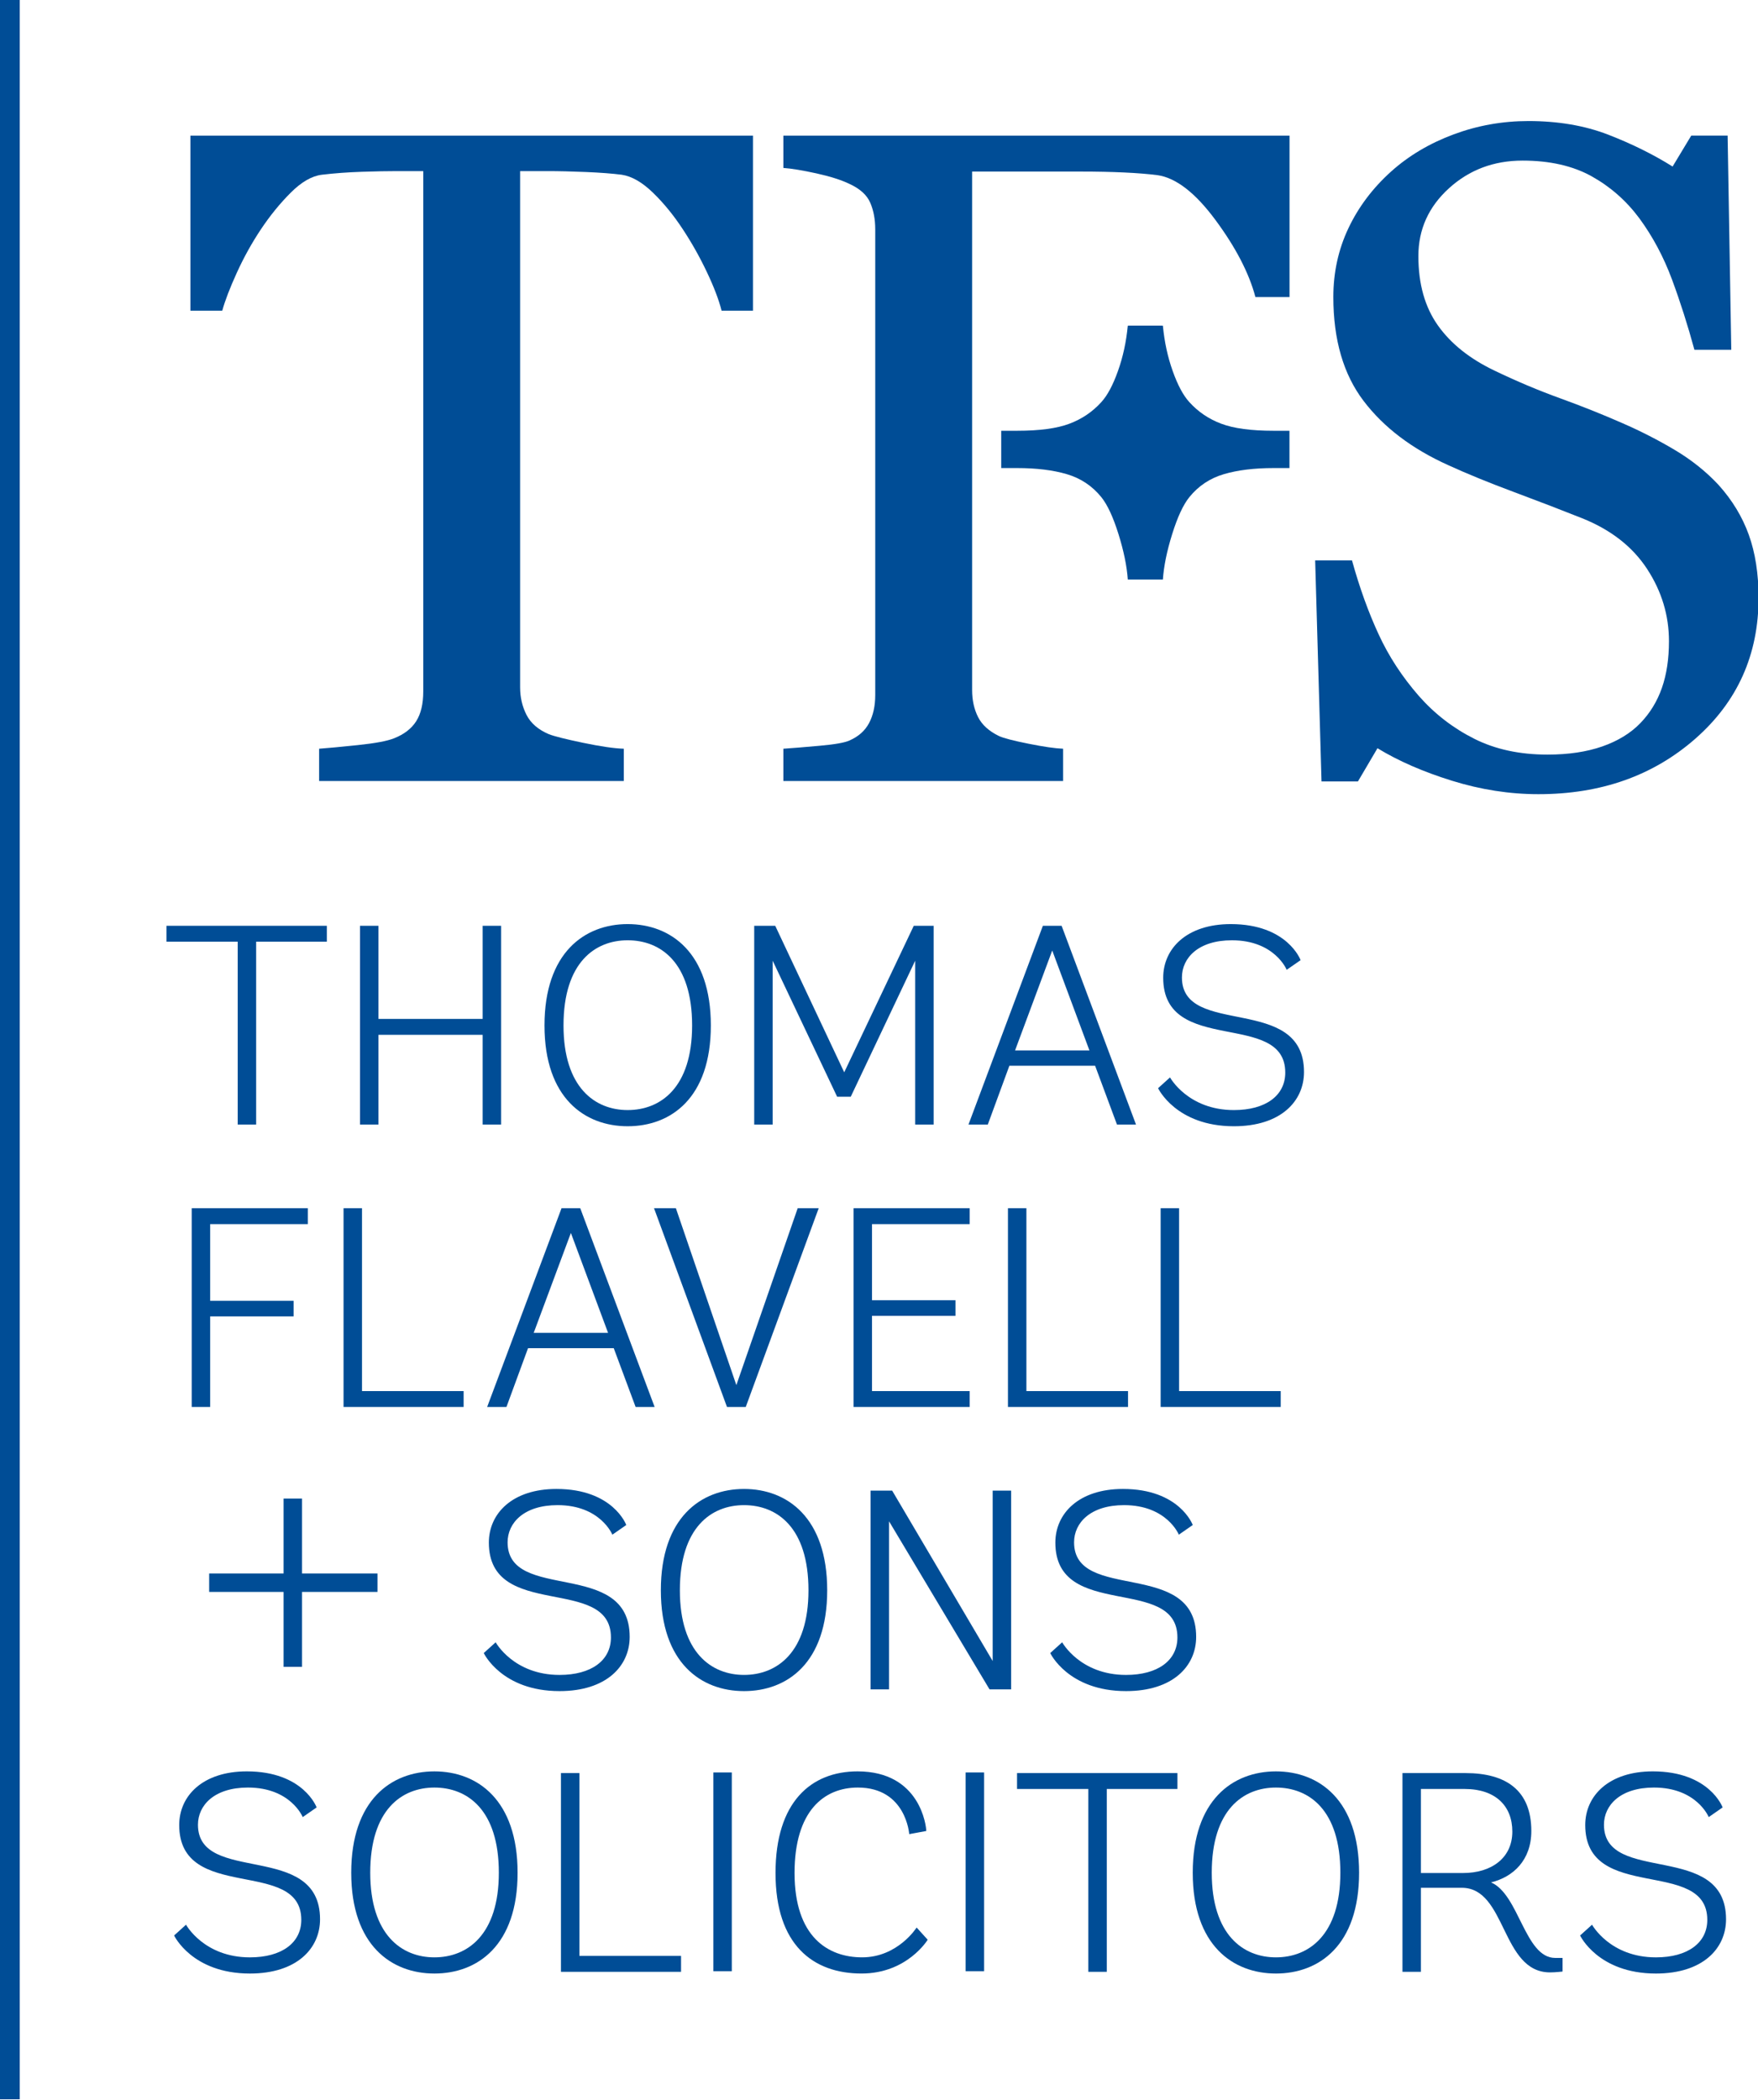
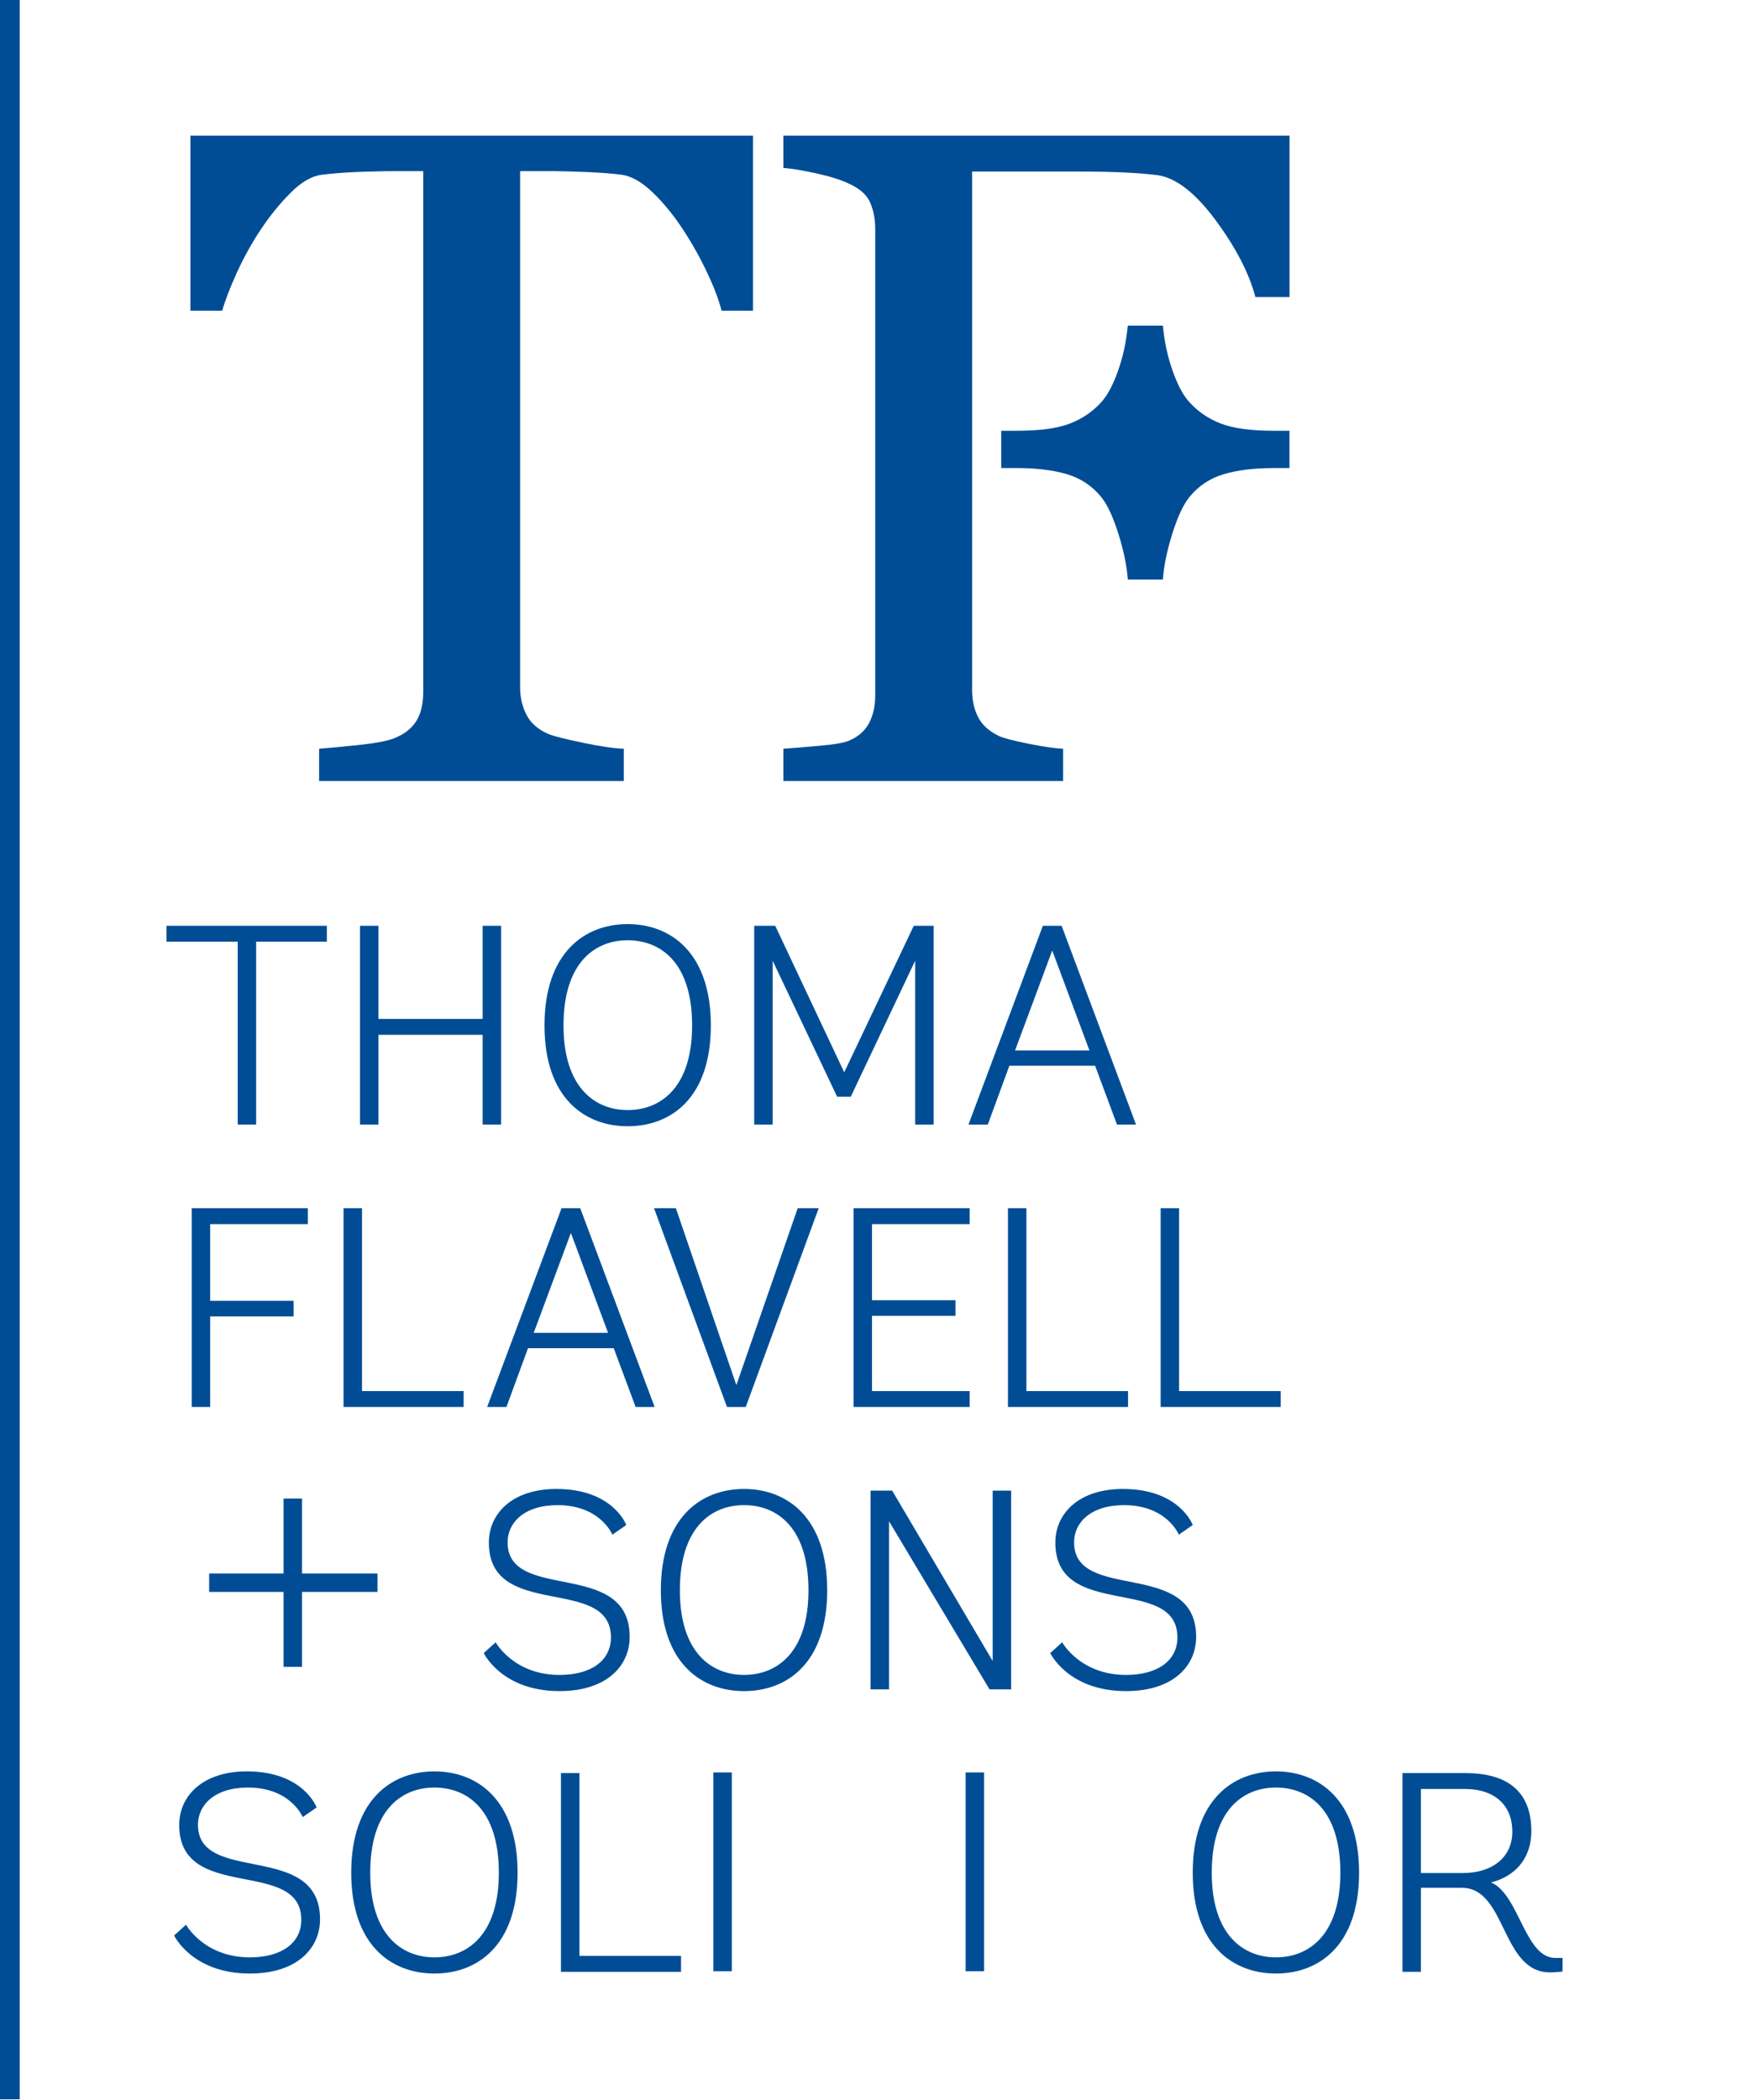
<svg xmlns="http://www.w3.org/2000/svg" width="100%" height="100%" viewBox="0 0 144 172" version="1.1" xml:space="preserve" style="fill-rule:evenodd;clip-rule:evenodd;stroke-linejoin:round;stroke-miterlimit:2;">
  <g transform="matrix(1.559,0,0,1.559,-232.68,-590.101)">
    <rect x="149.237" y="378.481" width="1.05" height="110.318" style="fill:rgb(0,77,150);" />
  </g>
  <g transform="matrix(1.559,0,0,1.559,61.676,63.966)">
    <path d="M0,-33.905L-29.557,-33.905L-29.557,-24.706L-27.884,-24.706C-27.74,-25.232 -27.485,-25.896 -27.119,-26.701C-26.753,-27.505 -26.331,-28.266 -25.853,-28.983C-25.375,-29.699 -24.854,-30.341 -24.288,-30.906C-23.723,-31.472 -23.177,-31.786 -22.651,-31.85C-21.982,-31.93 -21.281,-31.981 -20.548,-32.005C-19.816,-32.03 -19.203,-32.041 -18.708,-32.041L-17.323,-32.041L-17.323,-4.707C-17.323,-4.054 -17.446,-3.532 -17.693,-3.142C-17.941,-2.752 -18.327,-2.453 -18.852,-2.246C-19.203,-2.103 -19.836,-1.983 -20.751,-1.888C-21.668,-1.792 -22.349,-1.728 -22.794,-1.696L-22.794,0L-6.785,0L-6.785,-1.696C-7.296,-1.712 -8.008,-1.816 -8.924,-2.007C-9.841,-2.198 -10.441,-2.349 -10.728,-2.461C-11.286,-2.699 -11.676,-3.039 -11.899,-3.476C-12.122,-3.914 -12.234,-4.396 -12.234,-4.922L-12.234,-32.041L-10.845,-32.041C-10.206,-32.041 -9.511,-32.025 -8.761,-31.993C-8.011,-31.961 -7.388,-31.913 -6.893,-31.85C-6.367,-31.77 -5.819,-31.456 -5.253,-30.906C-4.686,-30.357 -4.163,-29.715 -3.684,-28.983C-3.221,-28.282 -2.802,-27.538 -2.427,-26.749C-2.052,-25.96 -1.792,-25.279 -1.648,-24.706L0,-24.706L0,-33.905Z" style="fill:rgb(0,77,150);fill-rule:nonzero;" />
  </g>
  <g transform="matrix(1.559,0,0,1.559,105.627,63.966)">
    <path d="M0,-33.905L-26.594,-33.905L-26.594,-32.208C-26.163,-32.176 -25.587,-32.081 -24.861,-31.922C-24.137,-31.762 -23.558,-31.579 -23.128,-31.372C-22.572,-31.117 -22.205,-30.787 -22.03,-30.38C-21.855,-29.975 -21.767,-29.508 -21.767,-28.983L-21.767,-4.515C-21.767,-3.943 -21.875,-3.453 -22.09,-3.047C-22.304,-2.64 -22.651,-2.332 -23.128,-2.126C-23.367,-2.015 -23.885,-1.923 -24.682,-1.852C-25.479,-1.78 -26.116,-1.728 -26.594,-1.696L-26.594,0L-11.898,0L-11.898,-1.696C-12.313,-1.712 -12.918,-1.799 -13.715,-1.959C-14.511,-2.118 -15.029,-2.252 -15.268,-2.364C-15.794,-2.619 -16.16,-2.952 -16.368,-3.366C-16.574,-3.779 -16.677,-4.249 -16.677,-4.774L-16.677,-16.438L-16.677,-18.398L-16.677,-32.017L-10.99,-32.017C-10.131,-32.017 -9.362,-32.001 -8.685,-31.969C-8.007,-31.937 -7.423,-31.89 -6.928,-31.827C-5.958,-31.683 -4.942,-30.894 -3.883,-29.461C-2.824,-28.027 -2.126,-26.681 -1.792,-25.423L0,-25.423L0,-33.905Z" style="fill:rgb(0,77,150);fill-rule:nonzero;" />
  </g>
  <g transform="matrix(1.559,0,0,1.559,92.379,26.675)">
    <path d="M0,13.333L1.792,13.333L1.792,0L0,0C-0.081,0.845 -0.251,1.637 -0.516,2.378C-0.779,3.119 -1.07,3.664 -1.39,4.014C-1.853,4.525 -2.411,4.903 -3.066,5.149C-3.721,5.397 -4.639,5.52 -5.82,5.52L-6.65,5.52L-6.65,7.479L-5.82,7.479C-4.799,7.479 -3.924,7.586 -3.197,7.802C-2.471,8.016 -1.868,8.419 -1.39,9.008C-1.07,9.407 -0.77,10.051 -0.491,10.943C-0.212,11.836 -0.048,12.632 0,13.333" style="fill:rgb(0,77,150);fill-rule:nonzero;" />
  </g>
  <g transform="matrix(1.559,0,0,1.559,137.173,38.113)">
-     <path d="M0,-0.813C-0.885,-1.339 -1.805,-1.808 -2.76,-2.223C-3.811,-2.684 -4.898,-3.118 -6.022,-3.525C-7.144,-3.931 -8.288,-4.412 -9.451,-4.97C-10.757,-5.592 -11.753,-6.384 -12.437,-7.348C-13.122,-8.311 -13.465,-9.526 -13.465,-10.992C-13.465,-12.393 -12.93,-13.58 -11.862,-14.552C-10.796,-15.523 -9.506,-16.01 -7.992,-16.01C-6.56,-16.01 -5.349,-15.734 -4.361,-15.185C-3.374,-14.635 -2.538,-13.899 -1.852,-12.975C-1.151,-12.019 -0.582,-10.952 -0.143,-9.773C0.294,-8.594 0.688,-7.36 1.039,-6.069L2.975,-6.069L2.783,-17.323L0.872,-17.323L-0.108,-15.698C-1.127,-16.336 -2.255,-16.893 -3.488,-17.371C-4.722,-17.849 -6.121,-18.088 -7.682,-18.088C-9.052,-18.088 -10.365,-17.853 -11.624,-17.383C-12.883,-16.913 -13.974,-16.265 -14.898,-15.436C-15.87,-14.561 -16.618,-13.565 -17.144,-12.45C-17.671,-11.336 -17.933,-10.133 -17.933,-8.844C-17.933,-6.599 -17.403,-4.779 -16.344,-3.385C-15.286,-1.992 -13.799,-0.866 -11.887,-0.006C-10.916,0.439 -9.761,0.911 -8.422,1.41C-7.084,1.91 -5.898,2.366 -4.864,2.778C-3.351,3.384 -2.211,4.274 -1.446,5.446C-0.681,6.618 -0.299,7.882 -0.299,9.238C-0.299,10.164 -0.422,10.981 -0.669,11.69C-0.918,12.4 -1.294,13.018 -1.805,13.545C-2.314,14.071 -2.979,14.478 -3.799,14.766C-4.621,15.052 -5.58,15.196 -6.679,15.196C-8.145,15.196 -9.431,14.918 -10.537,14.36C-11.645,13.802 -12.613,13.054 -13.441,12.114C-14.316,11.11 -15.023,10.031 -15.554,8.876C-16.089,7.721 -16.556,6.427 -16.953,4.993L-18.888,4.993L-18.554,16.606L-16.641,16.606L-15.614,14.861C-14.516,15.531 -13.21,16.1 -11.696,16.57C-10.184,17.039 -8.671,17.275 -7.156,17.275C-3.875,17.275 -1.127,16.304 1.087,14.36C3.301,12.417 4.409,9.947 4.409,6.952C4.409,5.694 4.235,4.591 3.894,3.643C3.552,2.696 3.022,1.823 2.305,1.027C1.652,0.326 0.884,-0.287 0,-0.813" style="fill:rgb(0,77,150);fill-rule:nonzero;" />
-   </g>
+     </g>
  <g transform="matrix(1.559,0,0,1.559,95.254,26.675)">
    <path d="M0,13.333L-1.794,13.333L-1.794,0L0,0C0.079,0.845 0.25,1.637 0.514,2.378C0.777,3.119 1.068,3.664 1.389,4.014C1.851,4.525 2.41,4.903 3.065,5.149C3.72,5.397 4.638,5.52 5.819,5.52L6.65,5.52L6.65,7.479L5.819,7.479C4.797,7.479 3.924,7.586 3.196,7.802C2.47,8.016 1.867,8.419 1.389,9.008C1.068,9.407 0.769,10.051 0.49,10.943C0.21,11.836 0.048,12.632 0,13.333" style="fill:rgb(0,77,150);fill-rule:nonzero;" />
  </g>
  <g transform="matrix(1.559,0,0,1.559,19.471,75.824)">
    <path d="M0,10.441L0,0.835L-3.744,0.835L-3.744,0L4.683,0L4.683,0.835L0.969,0.835L0.969,10.441L0,10.441Z" style="fill:rgb(0,77,150);fill-rule:nonzero;" />
  </g>
  <g transform="matrix(1.559,0,0,1.559,39.535,75.824)">
    <path d="M0,10.441L0,5.728L-5.474,5.728L-5.474,10.441L-6.444,10.441L-6.444,0L-5.474,0L-5.474,4.892L0,4.892L0,0L0.969,0L0.969,10.441L0,10.441Z" style="fill:rgb(0,77,150);fill-rule:nonzero;" />
  </g>
  <g transform="matrix(1.559,0,0,1.559,56.692,83.94)">
    <path d="M0,0.03C0,-3.281 -1.656,-4.445 -3.386,-4.445C-5.101,-4.445 -6.757,-3.281 -6.757,0.03C-6.757,3.296 -5.101,4.475 -3.386,4.475C-1.656,4.475 0,3.296 0,0.03M-7.756,0.03C-7.756,-3.788 -5.653,-5.295 -3.386,-5.295C-1.119,-5.295 0.984,-3.788 0.984,0.03C0.984,3.848 -1.119,5.325 -3.386,5.325C-5.638,5.325 -7.756,3.848 -7.756,0.03" style="fill:rgb(0,77,150);fill-rule:nonzero;" />
  </g>
  <g transform="matrix(1.559,0,0,1.559,63.291,89.241)">
    <path d="M0,-6.771L0,1.835L-0.97,1.835L-0.97,-8.606L0.134,-8.606L3.759,-0.909L7.413,-8.606L8.457,-8.606L8.457,1.835L7.487,1.835L7.487,-6.771L4.102,0.374L3.386,0.374L0,-6.771Z" style="fill:rgb(0,77,150);fill-rule:nonzero;" />
  </g>
  <g transform="matrix(1.559,0,0,1.559,83.145,81.893)">
    <path d="M0,2.655L3.907,2.655L1.953,-2.595L0,2.655ZM4.206,3.46L-0.299,3.46L-1.432,6.548L-2.447,6.548L1.461,-3.893L2.446,-3.893L6.354,6.548L5.354,6.548L4.206,3.46Z" style="fill:rgb(0,77,150);fill-rule:nonzero;" />
  </g>
  <g transform="matrix(1.559,0,0,1.559,105.394,88.499)">
-     <path d="M0,-5.818C0,-5.818 -0.626,-7.369 -2.879,-7.369C-4.639,-7.369 -5.504,-6.445 -5.504,-5.415C-5.504,-2.238 0.91,-4.58 0.91,-0.448C0.91,1.088 -0.313,2.401 -2.774,2.401C-5.817,2.401 -6.757,0.402 -6.757,0.402L-6.13,-0.165C-6.13,-0.165 -5.19,1.551 -2.774,1.551C-1.104,1.551 -0.075,0.79 -0.075,-0.418C-0.075,-3.715 -6.488,-1.283 -6.488,-5.4C-6.488,-6.937 -5.25,-8.219 -2.938,-8.219C0.045,-8.219 0.731,-6.325 0.731,-6.325L0,-5.818Z" style="fill:rgb(0,77,150);fill-rule:nonzero;" />
-   </g>
+     </g>
  <g transform="matrix(1.559,0,0,1.559,15.703,98.956)">
    <path d="M0,10.441L0,0L6.1,0L6.1,0.835L0.969,0.835L0.969,4.863L5.355,4.863L5.355,5.683L0.969,5.683L0.969,10.441L0,10.441Z" style="fill:rgb(0,77,150);fill-rule:nonzero;" />
  </g>
  <g transform="matrix(1.559,0,0,1.559,28.14,98.956)">
    <path d="M0,10.441L0,0L0.97,0L0.97,9.606L6.309,9.606L6.309,10.441L0,10.441Z" style="fill:rgb(0,77,150);fill-rule:nonzero;" />
  </g>
  <g transform="matrix(1.559,0,0,1.559,43.716,105.026)">
    <path d="M0,2.655L3.908,2.655L1.954,-2.595L0,2.655ZM4.206,3.46L-0.298,3.46L-1.432,6.548L-2.446,6.548L1.462,-3.893L2.446,-3.893L6.354,6.548L5.355,6.548L4.206,3.46Z" style="fill:rgb(0,77,150);fill-rule:nonzero;" />
  </g>
  <g transform="matrix(1.559,0,0,1.559,65.339,115.235)">
    <path d="M0,-10.441L1.104,-10.441L-2.729,0L-3.714,0L-7.547,-10.441L-6.399,-10.441L-3.222,-1.149L0,-10.441Z" style="fill:rgb(0,77,150);fill-rule:nonzero;" />
  </g>
  <g transform="matrix(1.559,0,0,1.559,69.915,98.956)">
    <path d="M0,10.441L0,0L6.1,0L6.1,0.835L0.97,0.835L0.97,4.833L5.355,4.833L5.355,5.653L0.97,5.653L0.97,9.606L6.1,9.606L6.1,10.441L0,10.441Z" style="fill:rgb(0,77,150);fill-rule:nonzero;" />
  </g>
  <g transform="matrix(1.559,0,0,1.559,82.563,98.956)">
    <path d="M0,10.441L0,0L0.969,0L0.969,9.606L6.309,9.606L6.309,10.441L0,10.441Z" style="fill:rgb(0,77,150);fill-rule:nonzero;" />
  </g>
  <g transform="matrix(1.559,0,0,1.559,95.07,98.956)">
    <path d="M0,10.441L0,0L0.969,0L0.969,9.606L6.309,9.606L6.309,10.441L0,10.441Z" style="fill:rgb(0,77,150);fill-rule:nonzero;" />
  </g>
  <g transform="matrix(1.559,0,0,1.559,50.159,134.76)">
    <path d="M0,-5.816C0,-5.816 -0.627,-7.368 -2.879,-7.368C-4.639,-7.368 -5.504,-6.443 -5.504,-5.414C-5.504,-2.236 0.91,-4.579 0.91,-0.447C0.91,1.089 -0.314,2.402 -2.775,2.402C-5.817,2.402 -6.757,0.403 -6.757,0.403L-6.131,-0.163C-6.131,-0.163 -5.191,1.552 -2.775,1.552C-1.104,1.552 -0.075,0.792 -0.075,-0.417C-0.075,-3.714 -6.489,-1.282 -6.489,-5.399C-6.489,-6.935 -5.25,-8.218 -2.938,-8.218C0.044,-8.218 0.731,-6.324 0.731,-6.324L0,-5.816Z" style="fill:rgb(0,77,150);fill-rule:nonzero;" />
  </g>
  <g transform="matrix(1.559,0,0,1.559,66.223,130.205)">
    <path d="M0,0.028C0,-3.283 -1.656,-4.446 -3.386,-4.446C-5.101,-4.446 -6.757,-3.283 -6.757,0.028C-6.757,3.295 -5.101,4.473 -3.386,4.473C-1.656,4.473 0,3.295 0,0.028M-7.756,0.028C-7.756,-3.79 -5.653,-5.296 -3.386,-5.296C-1.119,-5.296 0.984,-3.79 0.984,0.028C0.984,3.846 -1.119,5.324 -3.386,5.324C-5.638,5.324 -7.756,3.846 -7.756,0.028" style="fill:rgb(0,77,150);fill-rule:nonzero;" />
  </g>
  <g transform="matrix(1.559,0,0,1.559,81.055,122.087)">
    <path d="M0,10.441L-5.28,1.611L-5.28,10.441L-6.25,10.441L-6.25,0L-5.116,0L0.164,8.95L0.164,0L1.134,0L1.134,10.441L0,10.441Z" style="fill:rgb(0,77,150);fill-rule:nonzero;" />
  </g>
  <g transform="matrix(1.559,0,0,1.559,96.56,134.76)">
    <path d="M0,-5.816C0,-5.816 -0.626,-7.368 -2.879,-7.368C-4.639,-7.368 -5.504,-6.443 -5.504,-5.414C-5.504,-2.236 0.91,-4.579 0.91,-0.447C0.91,1.089 -0.313,2.402 -2.774,2.402C-5.817,2.402 -6.757,0.403 -6.757,0.403L-6.13,-0.163C-6.13,-0.163 -5.19,1.552 -2.774,1.552C-1.104,1.552 -0.075,0.792 -0.075,-0.417C-0.075,-3.714 -6.488,-1.282 -6.488,-5.399C-6.488,-6.935 -5.25,-8.218 -2.938,-8.218C0.045,-8.218 0.731,-6.324 0.731,-6.324L0,-5.816Z" style="fill:rgb(0,77,150);fill-rule:nonzero;" />
  </g>
  <g transform="matrix(1.559,0,0,1.559,24.796,157.892)">
    <path d="M0,-5.817C0,-5.817 -0.627,-7.369 -2.879,-7.369C-4.639,-7.369 -5.504,-6.444 -5.504,-5.415C-5.504,-2.238 0.91,-4.58 0.91,-0.448C0.91,1.088 -0.314,2.402 -2.775,2.402C-5.817,2.402 -6.757,0.402 -6.757,0.402L-6.131,-0.164C-6.131,-0.164 -5.191,1.552 -2.775,1.552C-1.104,1.552 -0.075,0.79 -0.075,-0.418C-0.075,-3.715 -6.489,-1.283 -6.489,-5.4C-6.489,-6.936 -5.25,-8.219 -2.938,-8.219C0.044,-8.219 0.731,-6.325 0.731,-6.325L0,-5.817Z" style="fill:rgb(0,77,150);fill-rule:nonzero;" />
  </g>
  <g transform="matrix(1.559,0,0,1.559,40.861,153.336)">
    <path d="M0,0.028C0,-3.283 -1.656,-4.446 -3.386,-4.446C-5.101,-4.446 -6.757,-3.283 -6.757,0.028C-6.757,3.295 -5.101,4.474 -3.386,4.474C-1.656,4.474 0,3.295 0,0.028M-7.756,0.028C-7.756,-3.79 -5.653,-5.296 -3.386,-5.296C-1.119,-5.296 0.985,-3.79 0.985,0.028C0.985,3.846 -1.119,5.324 -3.386,5.324C-5.638,5.324 -7.756,3.846 -7.756,0.028" style="fill:rgb(0,77,150);fill-rule:nonzero;" />
  </g>
  <g transform="matrix(1.559,0,0,1.559,45.948,145.218)">
    <path d="M0,10.441L0,0L0.97,0L0.97,9.605L6.31,9.605L6.31,10.441L0,10.441Z" style="fill:rgb(0,77,150);fill-rule:nonzero;" />
  </g>
  <g transform="matrix(1.559,0,0,1.559,-232.68,-455.387)">
    <rect x="186.729" y="385.218" width="0.97" height="10.441" style="fill:rgb(0,77,150);" />
  </g>
  <g transform="matrix(1.559,0,0,1.559,75.988,147.846)">
-     <path d="M0,7.07C0,7.07 -1.074,8.845 -3.475,8.845C-6.026,8.845 -7.995,7.338 -7.995,3.564C-7.995,-0.165 -6.13,-1.775 -3.684,-1.775C-0.373,-1.775 -0.074,1.133 -0.074,1.357L-0.97,1.522C-0.97,1.522 -1.133,-0.925 -3.669,-0.925C-5.444,-0.925 -6.995,0.298 -6.995,3.564C-6.995,6.921 -5.235,7.995 -3.445,7.995C-1.566,7.995 -0.581,6.428 -0.581,6.428L0,7.07Z" style="fill:rgb(0,77,150);fill-rule:nonzero;" />
-   </g>
+     </g>
  <g transform="matrix(1.559,0,0,1.559,-232.68,-455.387)">
    <rect x="199.985" y="385.218" width="0.97" height="10.441" style="fill:rgb(0,77,150);" />
  </g>
  <g transform="matrix(1.559,0,0,1.559,89.144,145.218)">
-     <path d="M0,10.441L0,0.835L-3.744,0.835L-3.744,0L4.683,0L4.683,0.835L0.97,0.835L0.97,10.441L0,10.441Z" style="fill:rgb(0,77,150);fill-rule:nonzero;" />
-   </g>
+     </g>
  <g transform="matrix(1.559,0,0,1.559,109.79,153.336)">
    <path d="M0,0.028C0,-3.283 -1.655,-4.446 -3.385,-4.446C-5.102,-4.446 -6.757,-3.283 -6.757,0.028C-6.757,3.295 -5.102,4.474 -3.385,4.474C-1.655,4.474 0,3.295 0,0.028M-7.756,0.028C-7.756,-3.79 -5.653,-5.296 -3.385,-5.296C-1.119,-5.296 0.984,-3.79 0.984,0.028C0.984,3.846 -1.119,5.324 -3.385,5.324C-5.638,5.324 -7.756,3.846 -7.756,0.028" style="fill:rgb(0,77,150);fill-rule:nonzero;" />
  </g>
  <g transform="matrix(1.559,0,0,1.559,119.853,153.358)">
    <path d="M0,0.029C1.447,0.029 2.581,-0.732 2.581,-2.148C2.581,-3.491 1.7,-4.386 0.075,-4.386L-2.222,-4.386L-2.222,0.029L0,0.029ZM5.221,5.205C5.221,5.205 4.848,5.25 4.564,5.25C1.984,5.25 2.283,0.805 -0.075,0.805L-2.222,0.805L-2.222,5.22L-3.191,5.22L-3.191,-5.221L0.119,-5.221C2.253,-5.221 3.579,-4.311 3.579,-2.178C3.579,-0.642 2.625,0.238 1.462,0.522C2.938,1.148 3.237,4.49 4.833,4.49L5.221,4.49L5.221,5.205Z" style="fill:rgb(0,77,150);fill-rule:nonzero;" />
  </g>
  <g transform="matrix(1.559,0,0,1.559,139.963,157.892)">
-     <path d="M0,-5.817C0,-5.817 -0.626,-7.369 -2.879,-7.369C-4.639,-7.369 -5.504,-6.444 -5.504,-5.415C-5.504,-2.238 0.91,-4.58 0.91,-0.448C0.91,1.088 -0.313,2.402 -2.774,2.402C-5.817,2.402 -6.757,0.402 -6.757,0.402L-6.13,-0.164C-6.13,-0.164 -5.19,1.552 -2.774,1.552C-1.104,1.552 -0.075,0.79 -0.075,-0.418C-0.075,-3.715 -6.488,-1.283 -6.488,-5.4C-6.488,-6.936 -5.25,-8.219 -2.938,-8.219C0.045,-8.219 0.731,-6.325 0.731,-6.325L0,-5.817Z" style="fill:rgb(0,77,150);fill-rule:nonzero;" />
-   </g>
+     </g>
  <g transform="matrix(-1.559,0,0,1.559,280.69,-502.744)">
    <rect x="160.212" y="405.141" width="8.843" height="0.969" style="fill:rgb(0,77,150);" />
  </g>
  <g transform="matrix(1.559,0,0,1.559,-232.68,-502.743)">
    <rect x="164.15" y="401.204" width="0.968" height="8.842" style="fill:rgb(0,77,150);" />
  </g>
</svg>